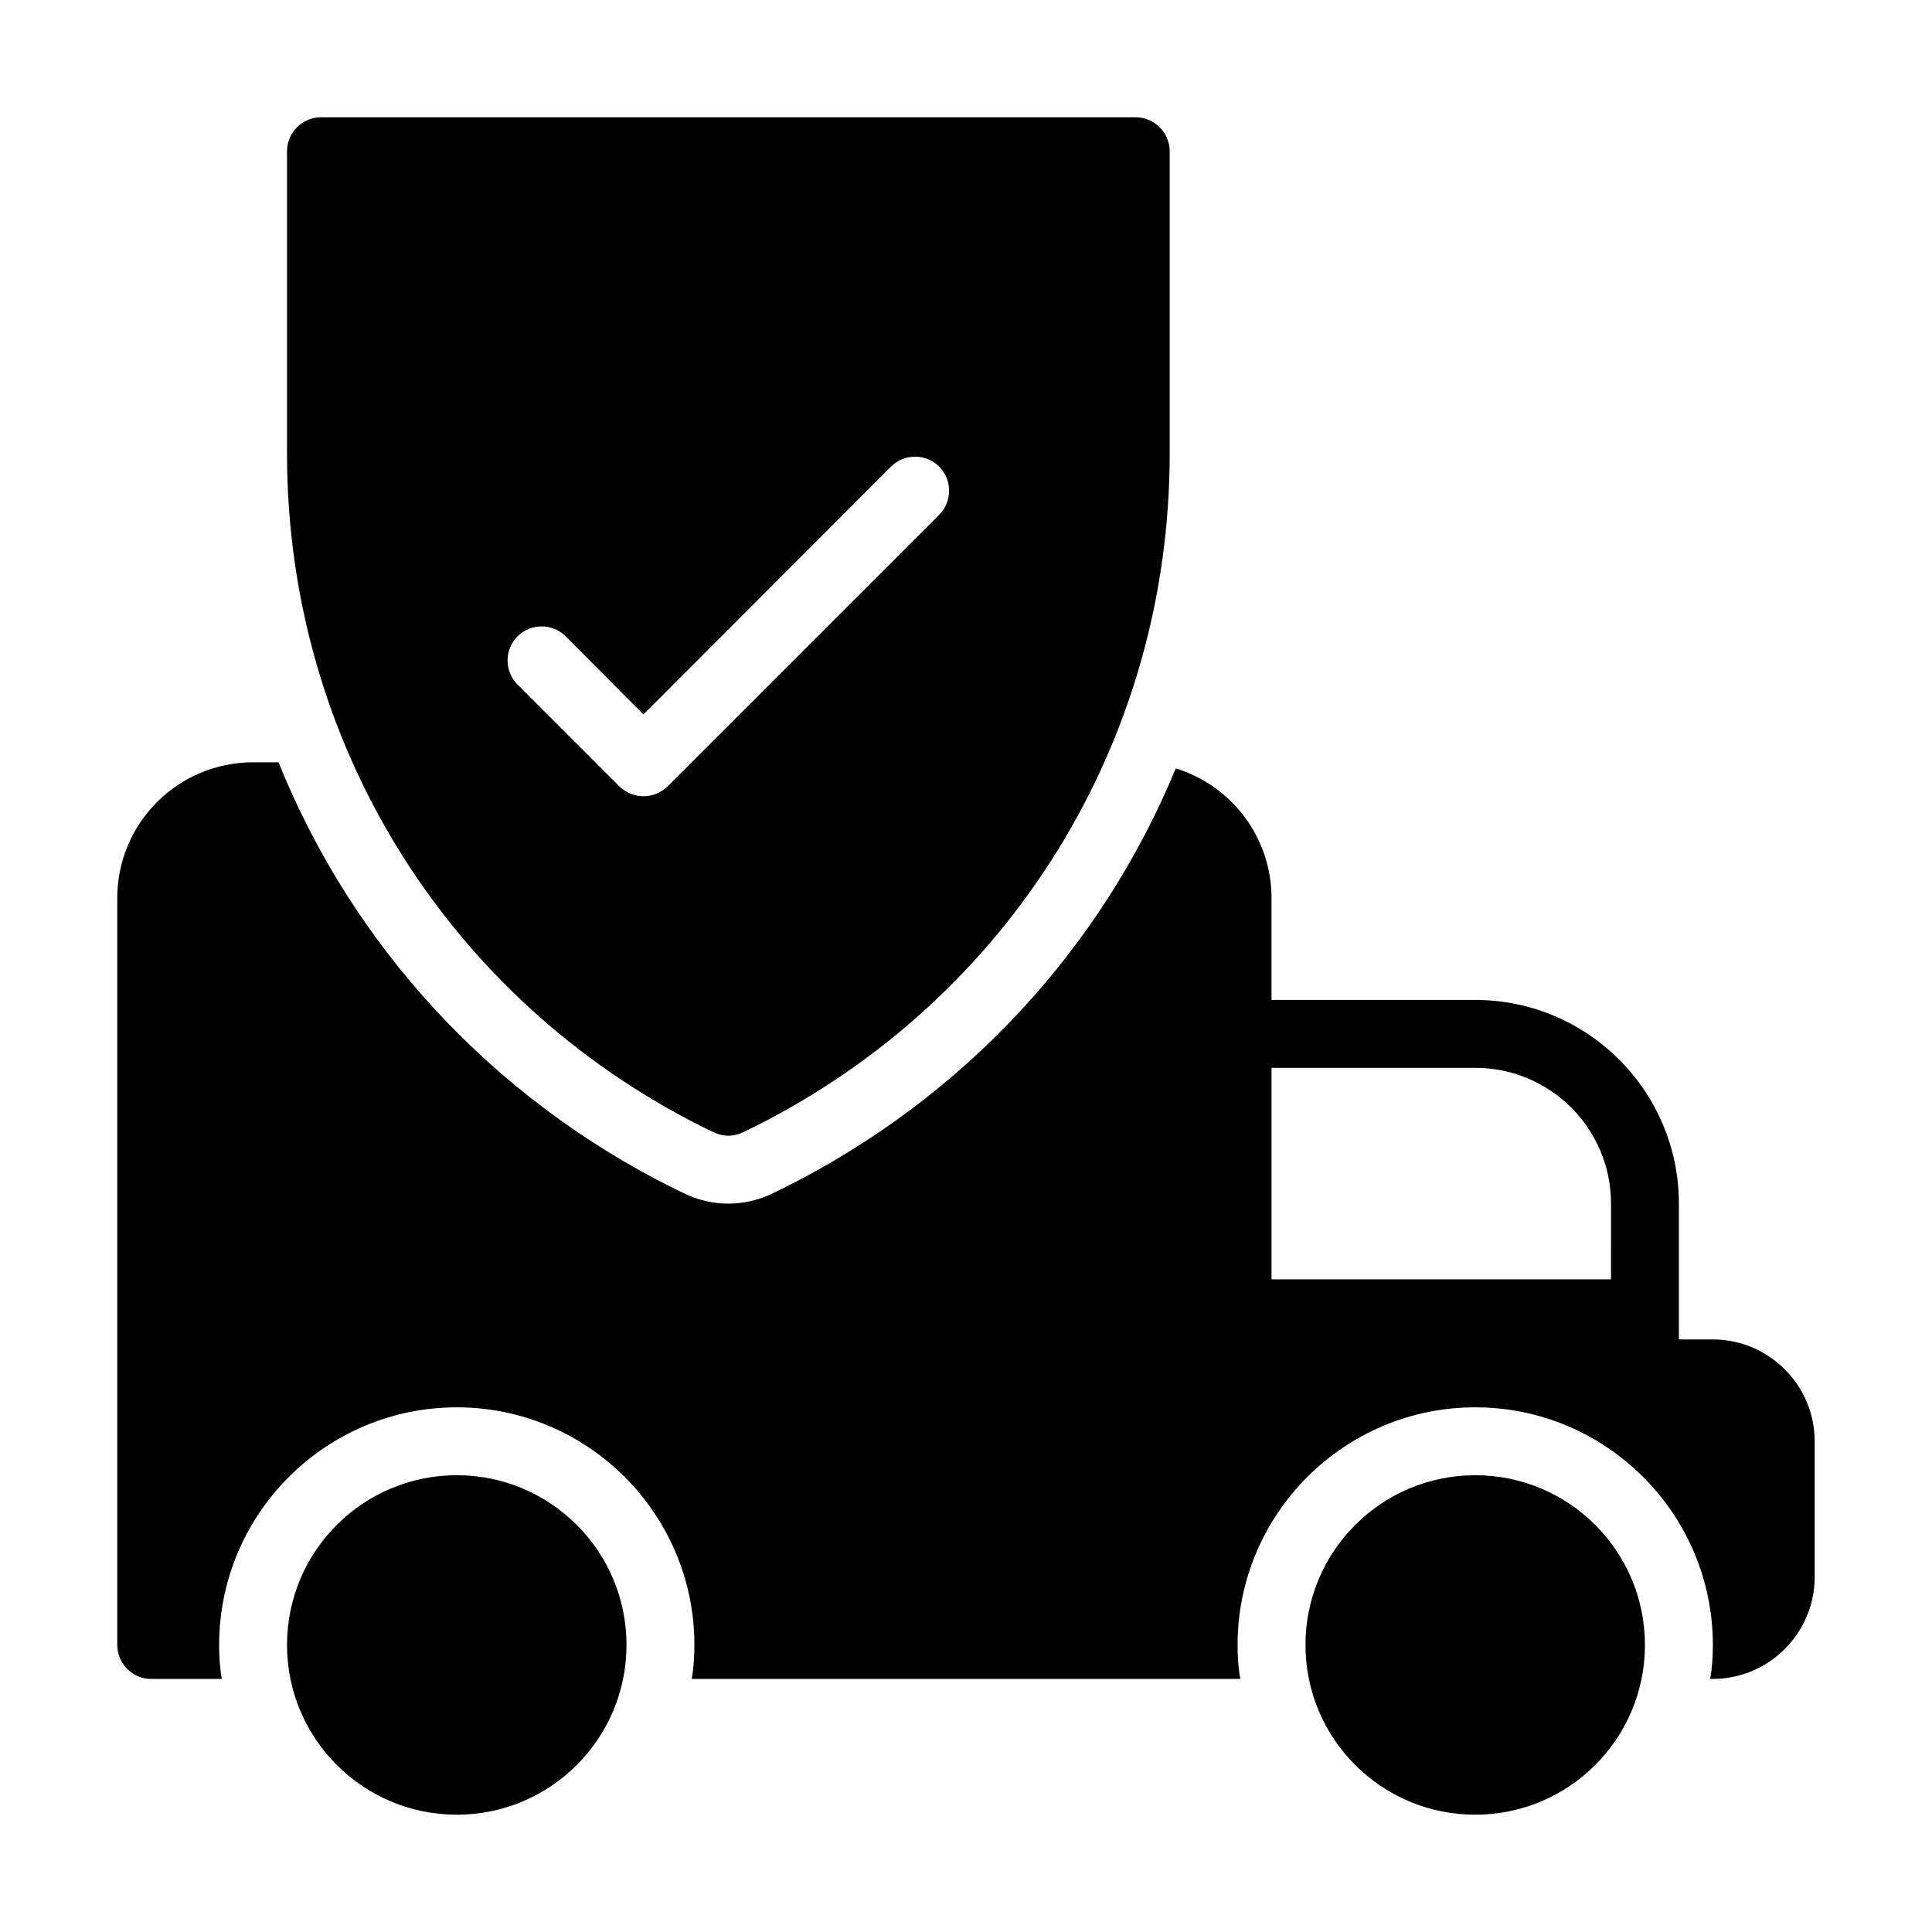
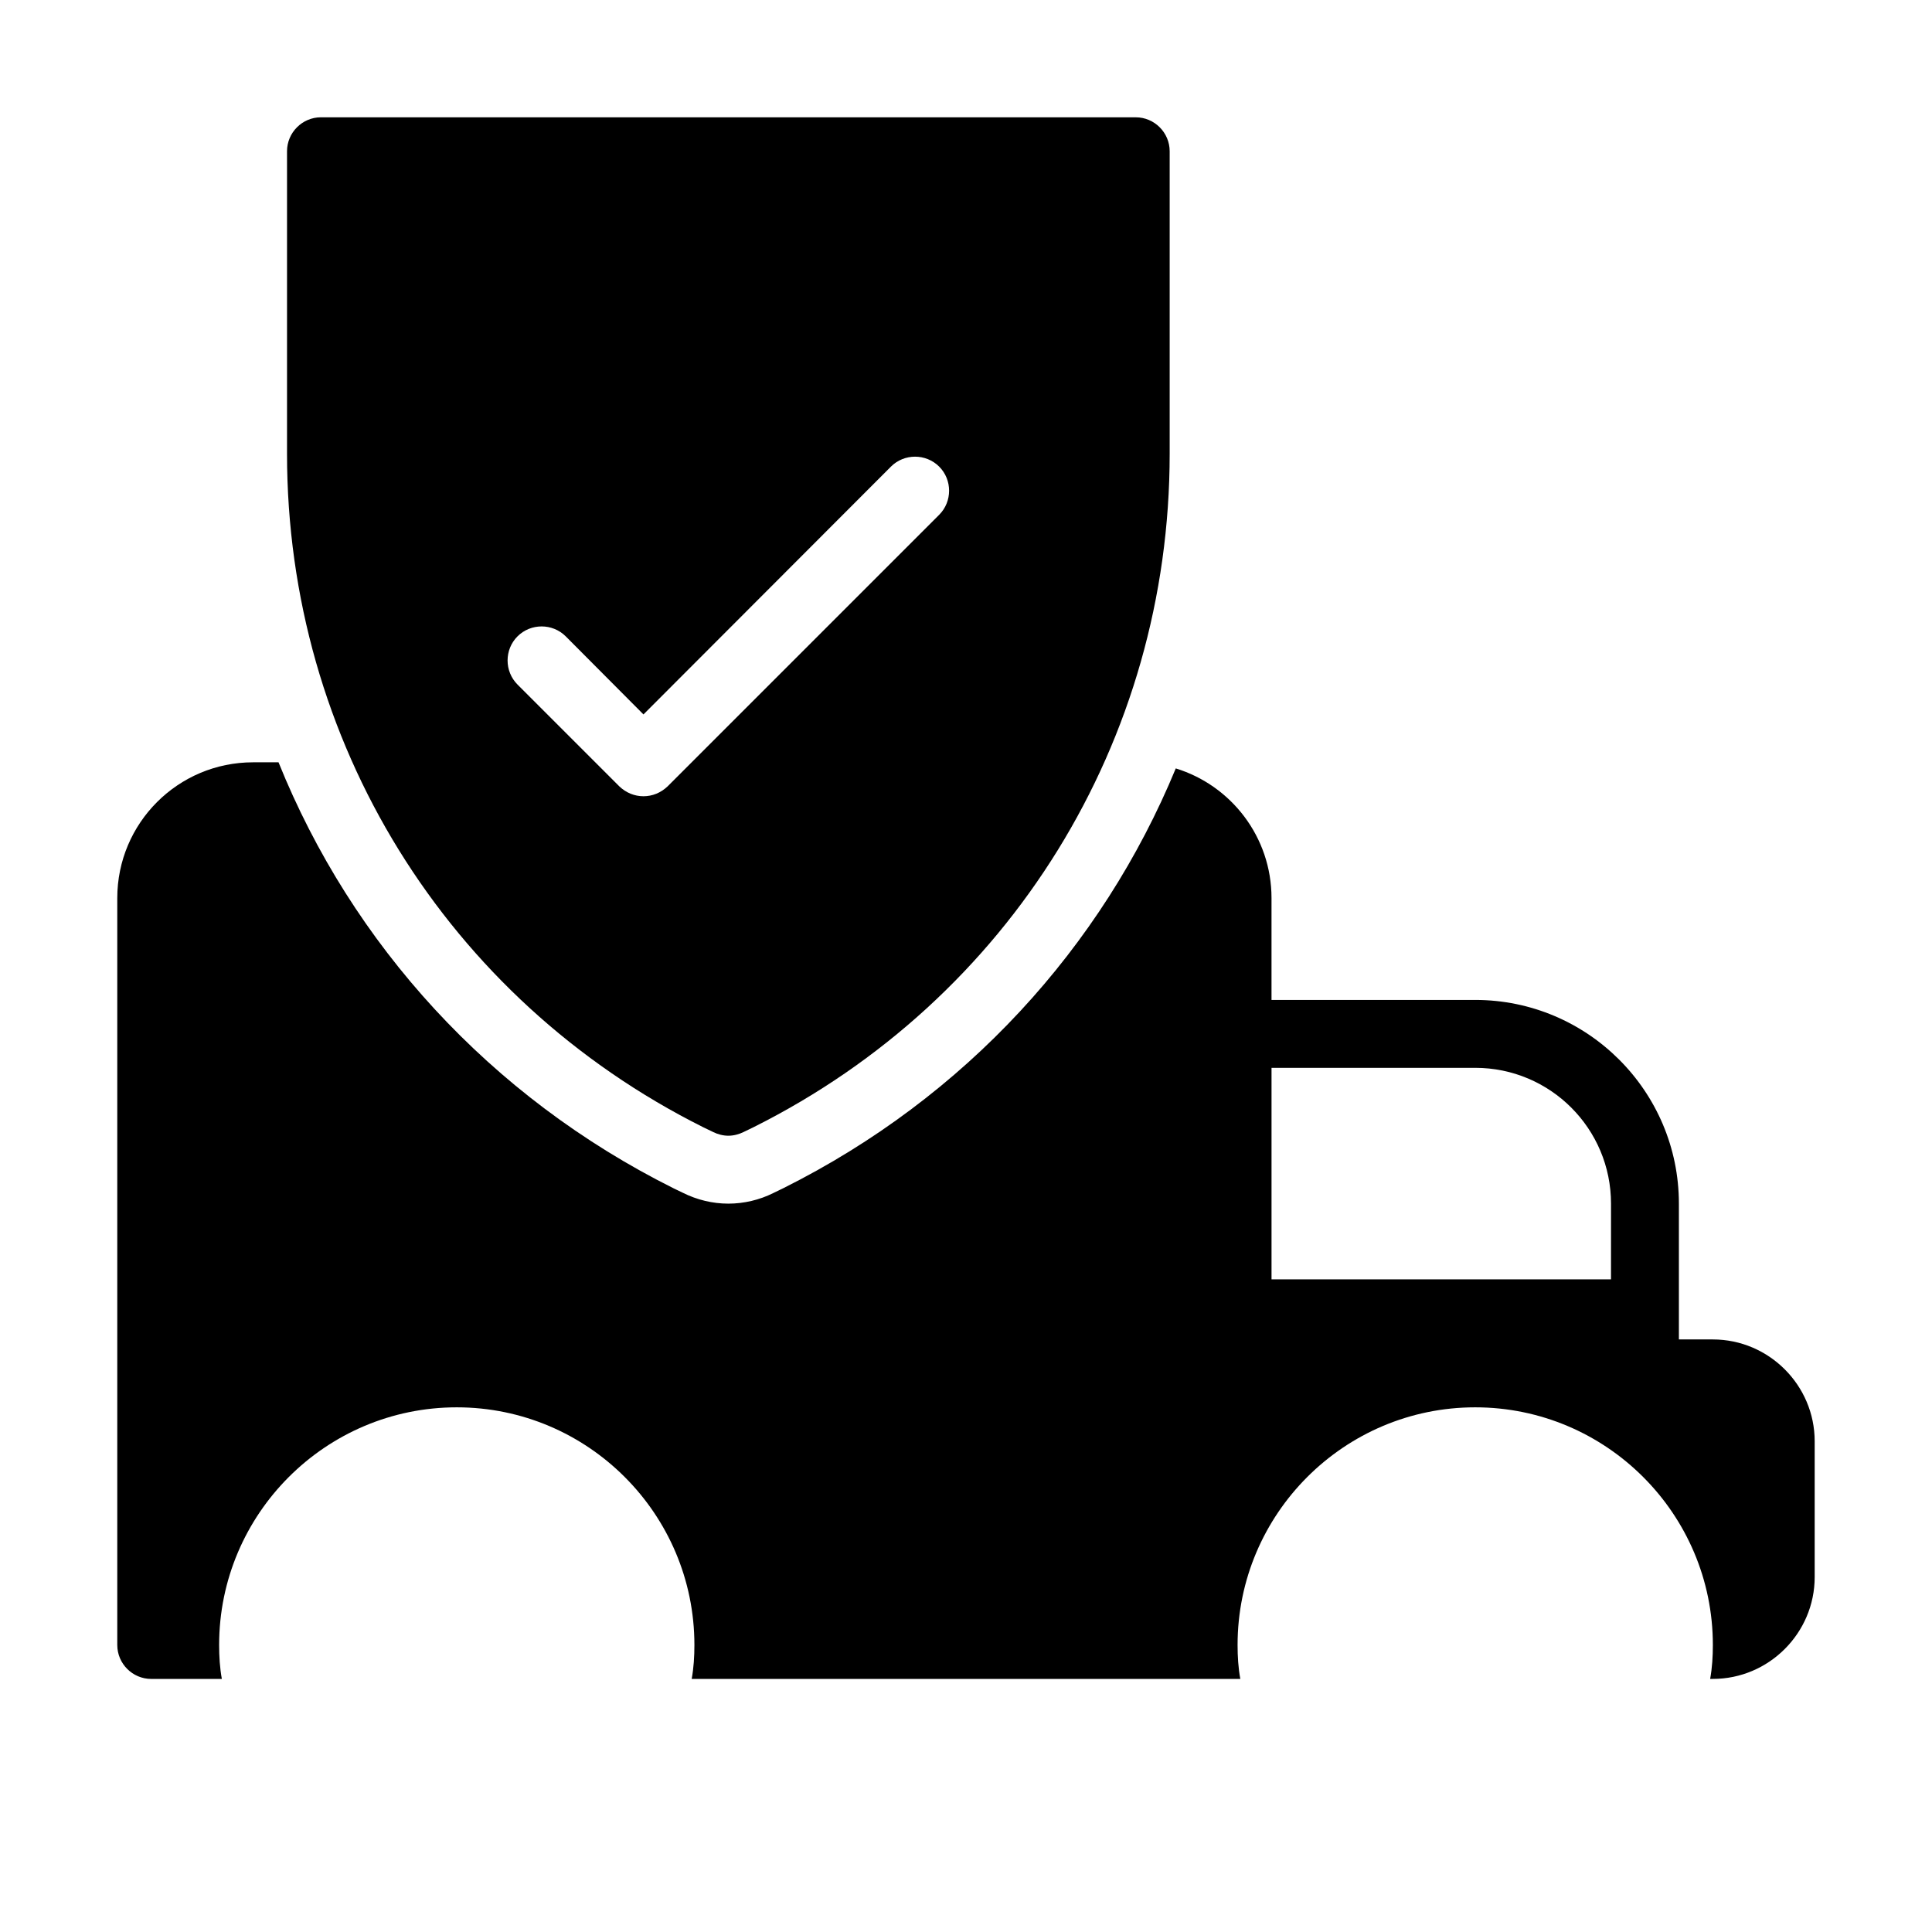
<svg xmlns="http://www.w3.org/2000/svg" fill="#000000" width="800px" height="800px" version="1.1" viewBox="144 144 512 512">
  <g>
-     <path d="m310.03 579.93c0 24.844-20.137 44.984-44.98 44.984s-44.984-20.141-44.984-44.984 20.141-44.98 44.984-44.98 44.98 20.137 44.98 44.98" />
-     <path d="m579.93 579.93c0 24.844-20.141 44.984-44.98 44.984-24.844 0-44.984-20.141-44.984-44.984s20.141-44.98 44.984-44.98c24.84 0 44.98 20.137 44.98 44.98" />
    <path d="m330.36 442.73 2.609 1.258c1.262 0.633 2.699 0.992 4.051 0.992 1.352 0 2.789-0.359 4.047-0.988l2.609-1.262c68.016-34.004 110.3-102.38 110.3-178.49v-80.156c0-4.949-4.047-8.996-8.996-8.996l-215.92-0.004c-4.949 0-8.996 4.051-8.996 9v80.16c0 76.109 42.285 144.48 110.3 178.49zm-49.211-130.09c3.508-3.508 9.266-3.508 12.777 0l20.602 20.691 65.586-65.676c3.508-3.508 9.266-3.508 12.777 0 3.508 3.508 3.508 9.266 0 12.773l-71.973 71.973c-1.801 1.715-4.051 2.613-6.391 2.613s-4.59-0.898-6.387-2.609l-26.988-26.988c-3.512-3.512-3.512-9.27-0.004-12.777z" />
    <path d="m597.92 498.96h-8.996v-35.988c0-29.777-24.199-53.98-53.98-53.98h-53.98v-26.988c0-16.195-10.707-29.867-25.371-34.367-19.609 47.504-55.867 87.18-103.91 111.2l-2.789 1.352c-3.598 1.797-7.738 2.789-11.875 2.789-4.137 0-8.277-0.988-12.055-2.879l-2.43-1.168c-48.672-24.293-85.289-64.688-104.72-112.91h-6.746c-19.883 0-35.988 16.105-35.988 35.988v197.93c0 4.949 4.047 8.996 8.996 8.996h18.715c-0.539-2.973-0.719-5.941-0.719-9 0-34.727 28.25-62.977 62.977-62.977 34.727 0 62.977 28.25 62.977 62.977 0 3.059-0.18 6.027-0.719 8.996h145.39c-0.543-2.969-0.723-5.938-0.723-8.996 0-34.727 28.25-62.977 62.977-62.977 34.727 0 62.977 28.25 62.977 62.977 0 3.059-0.18 6.027-0.719 8.996h0.715c14.844 0 26.988-12.145 26.988-26.988v-35.988c0.004-14.844-12.141-26.988-26.988-26.988zm-26.988-15.926h-89.965v-56.047h53.98c19.883 0 35.988 16.105 35.988 35.988z" />
  </g>
</svg>